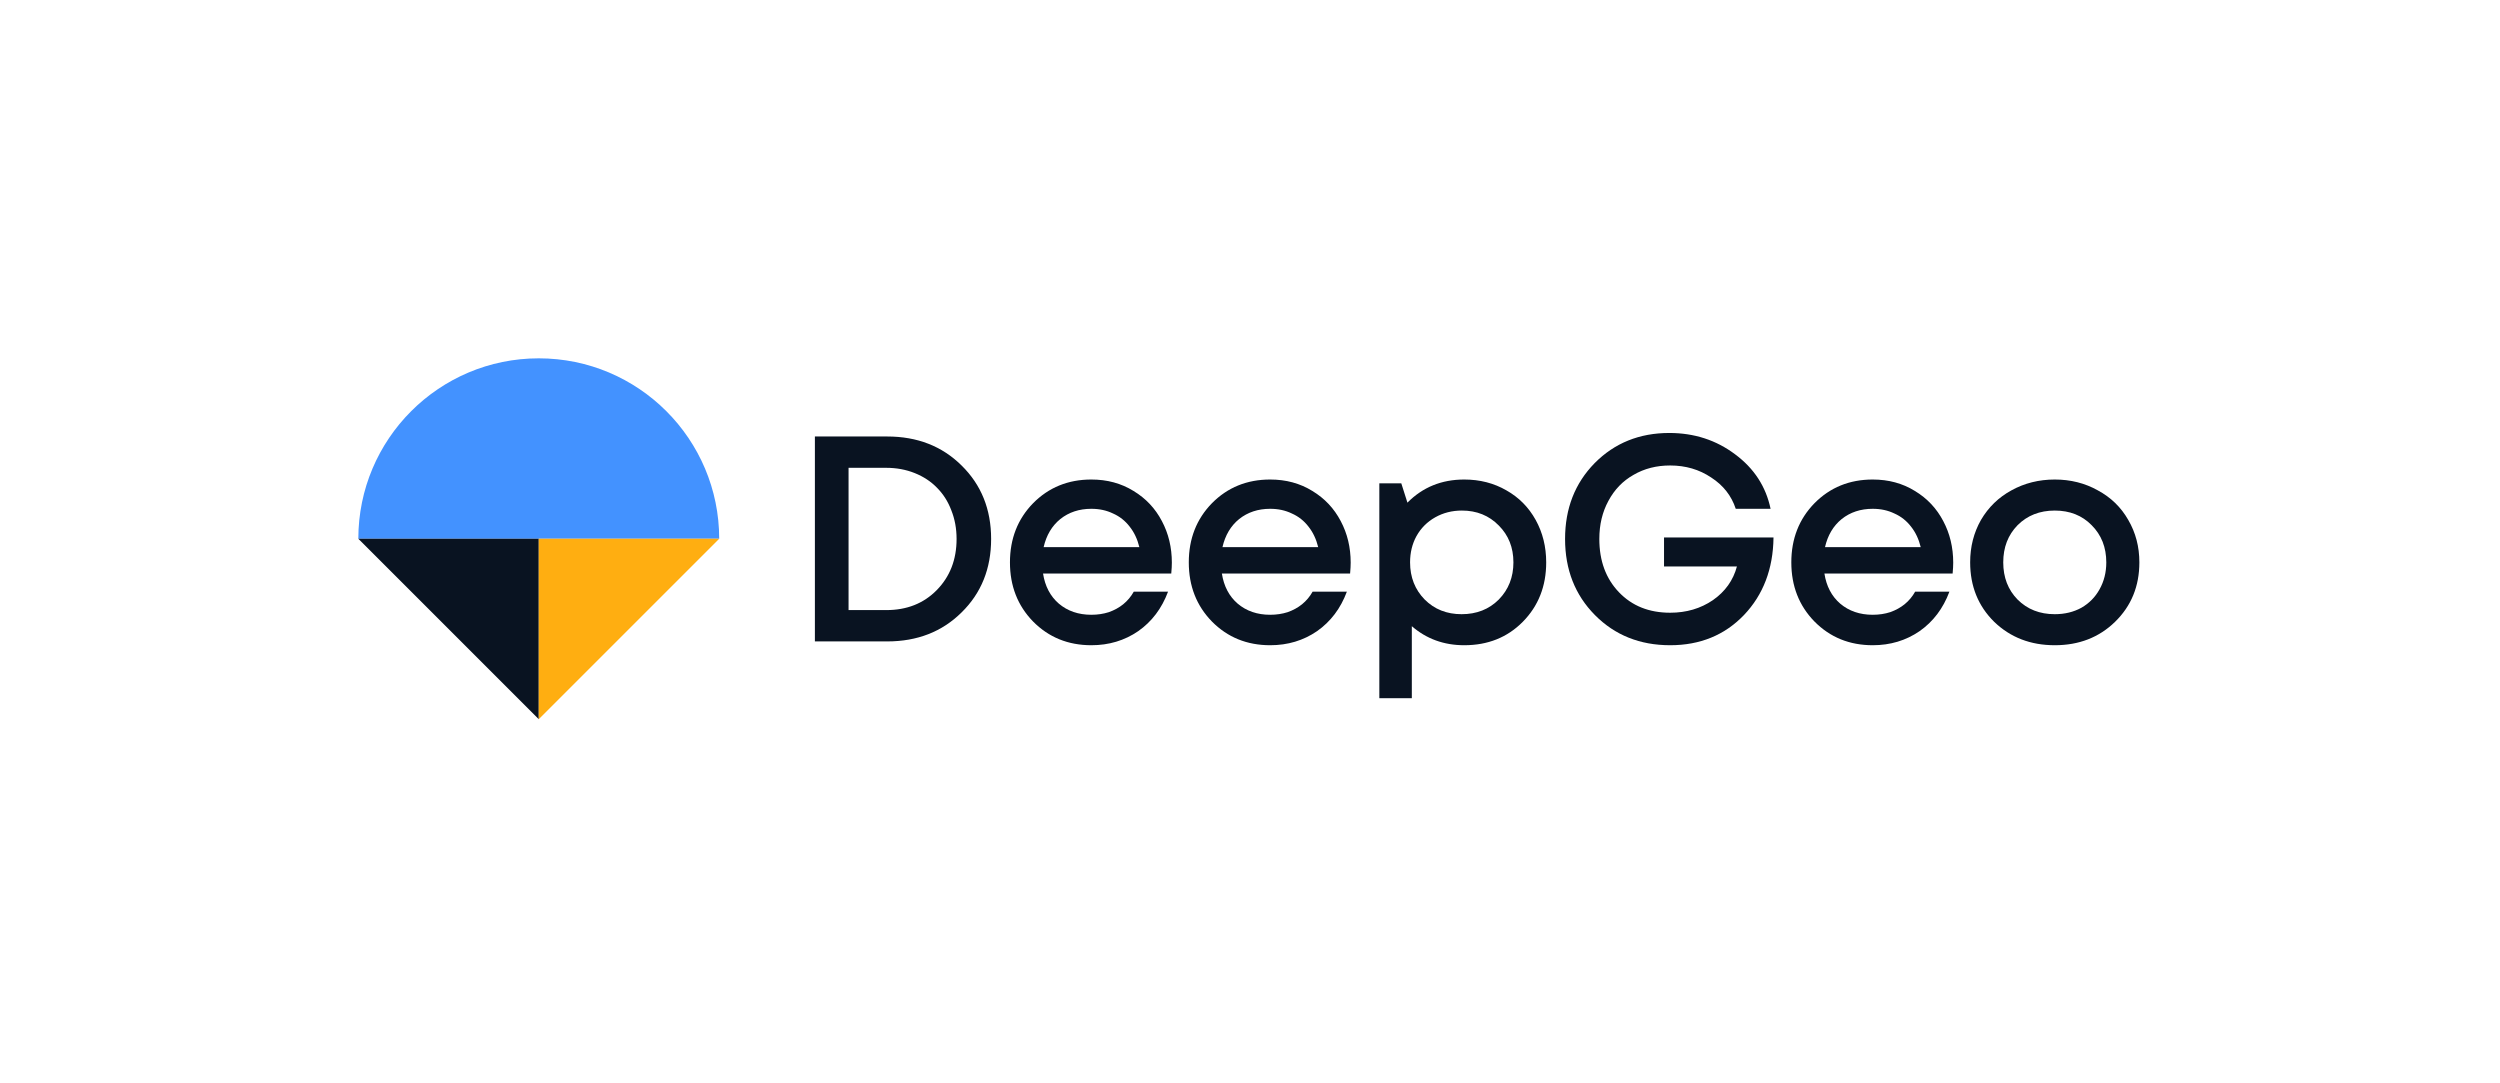
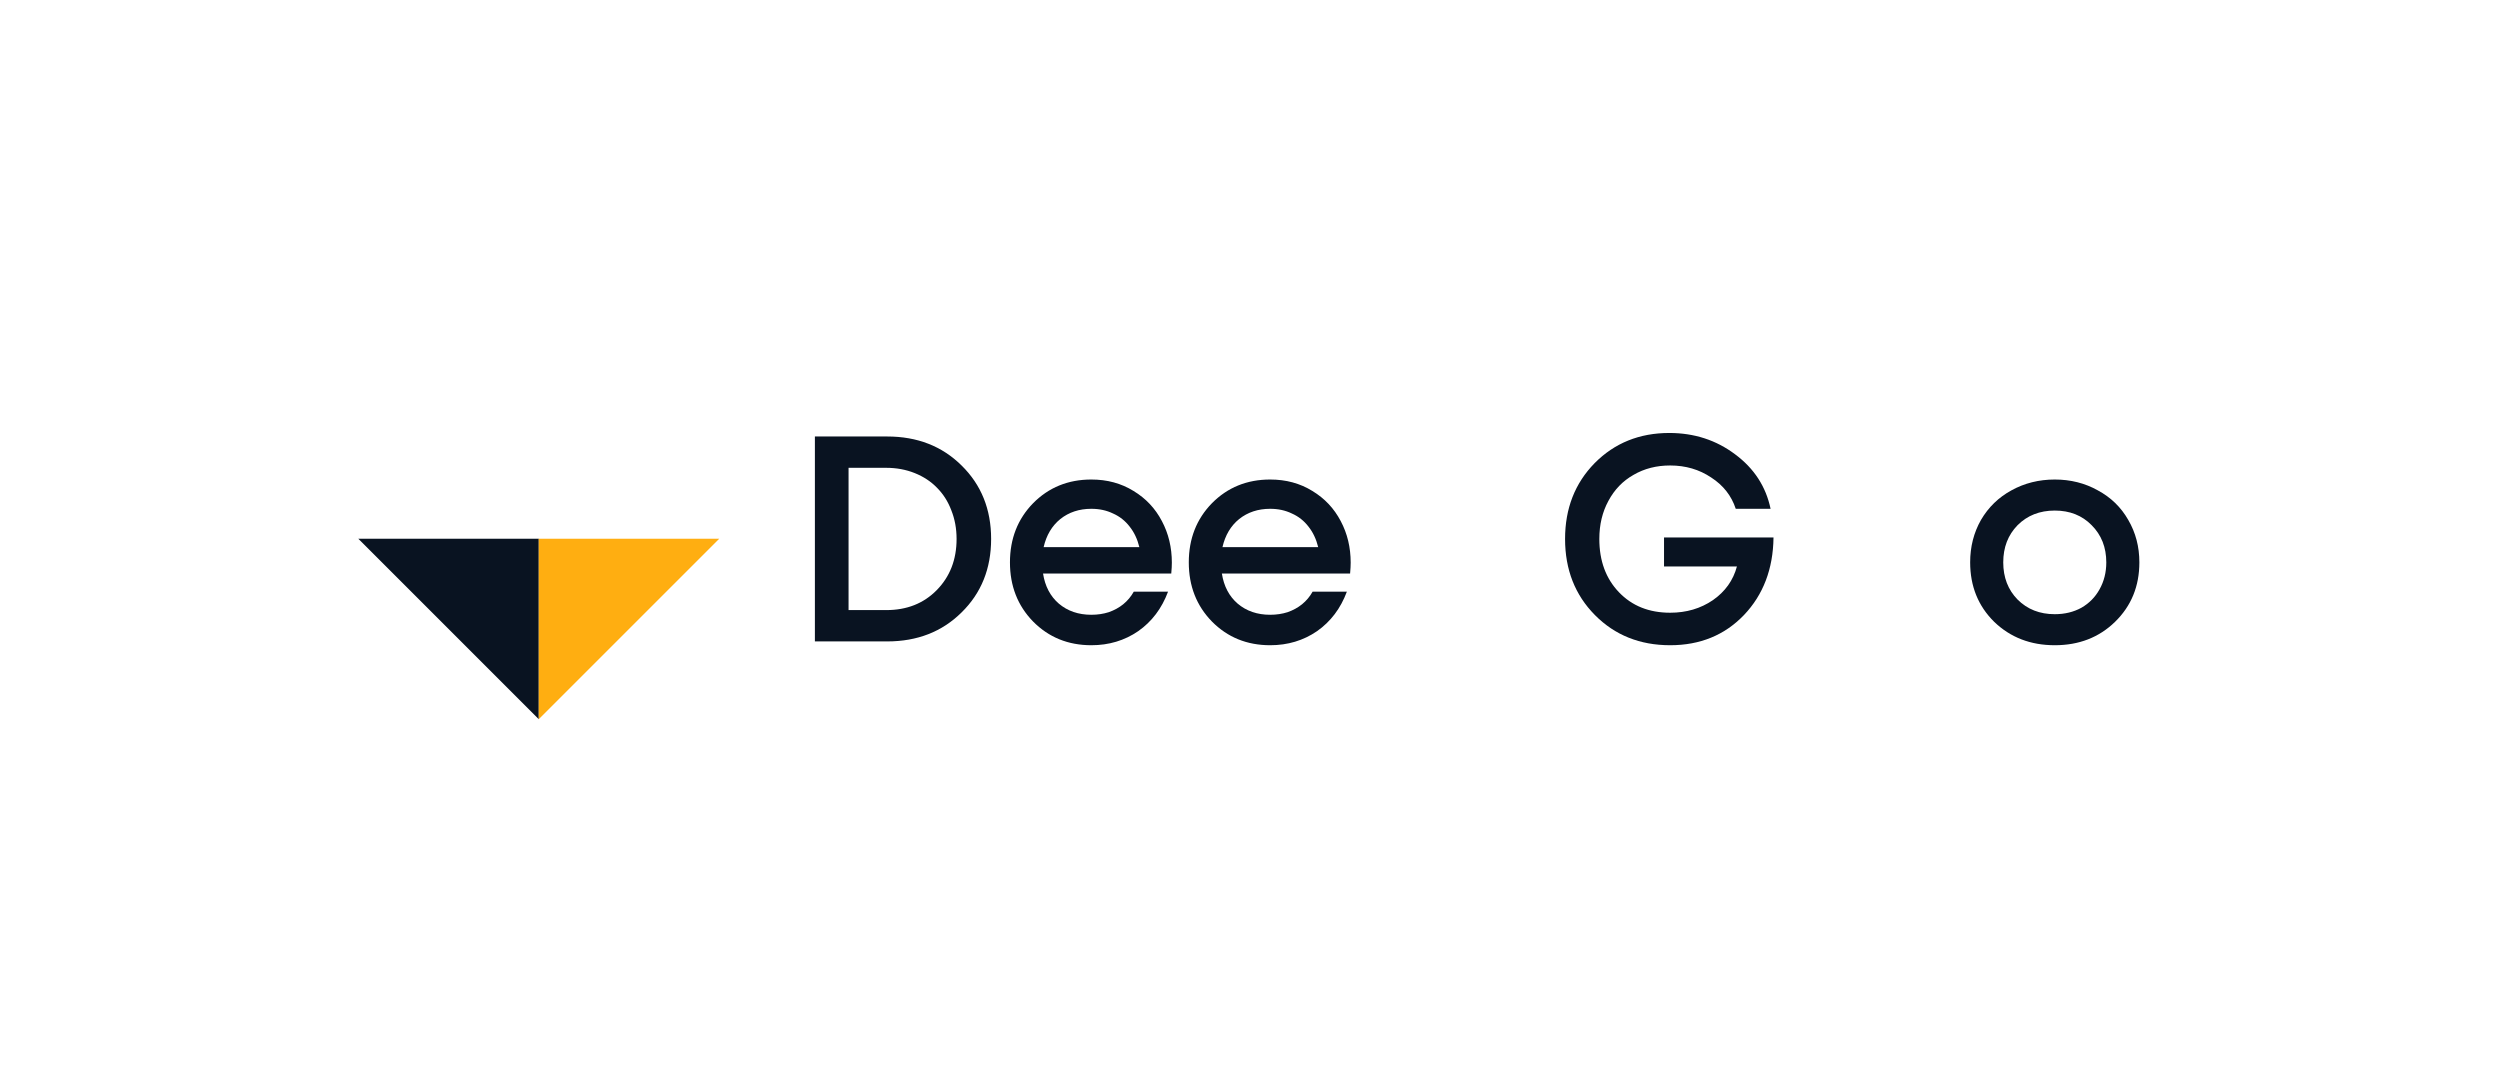
<svg xmlns="http://www.w3.org/2000/svg" width="300" height="130" viewBox="0 0 300 130" fill="none">
-   <path d="M86.304 64.652H43C43 52.694 52.694 43 64.652 43C76.61 43 86.304 52.694 86.304 64.652Z" fill="#4392FF" />
  <path d="M43 64.652L64.652 86.303V64.652H43Z" fill="#091321" />
  <path d="M86.303 64.652L64.651 86.303V64.652H86.303Z" fill="#FFAE11" />
  <path d="M253.809 74.617C251.888 76.49 249.476 77.427 246.572 77.427C243.668 77.427 241.244 76.49 239.3 74.617C237.379 72.719 236.419 70.342 236.419 67.485C236.419 65.611 236.852 63.913 237.719 62.391C238.609 60.869 239.827 59.686 241.372 58.843C242.942 57.976 244.675 57.543 246.572 57.543C248.469 57.543 250.19 57.976 251.736 58.843C253.305 59.686 254.523 60.869 255.39 62.391C256.28 63.913 256.724 65.611 256.724 67.485C256.724 70.342 255.753 72.719 253.809 74.617ZM246.572 73.703C247.766 73.703 248.832 73.445 249.769 72.93C250.705 72.391 251.431 71.654 251.947 70.717C252.485 69.757 252.755 68.679 252.755 67.485C252.755 65.682 252.169 64.194 250.998 63.023C249.851 61.852 248.375 61.267 246.572 61.267C244.768 61.267 243.281 61.852 242.11 63.023C240.963 64.194 240.389 65.682 240.389 67.485C240.389 69.288 240.963 70.775 242.11 71.947C243.281 73.118 244.768 73.703 246.572 73.703Z" fill="#091321" />
-   <path d="M234.386 67.52C234.386 67.871 234.363 68.305 234.316 68.82H218.929C219.163 70.342 219.796 71.548 220.826 72.438C221.88 73.328 223.18 73.773 224.726 73.773C225.475 73.773 226.178 73.668 226.833 73.457C227.489 73.223 228.063 72.907 228.555 72.509C229.07 72.087 229.492 71.584 229.819 70.998H233.93C233.18 73.012 231.986 74.593 230.346 75.741C228.707 76.865 226.833 77.427 224.726 77.427C221.939 77.427 219.608 76.478 217.735 74.581C215.884 72.684 214.959 70.319 214.959 67.485C214.959 64.651 215.884 62.286 217.735 60.389C219.608 58.492 221.939 57.543 224.726 57.543C226.623 57.543 228.309 58 229.784 58.913C231.26 59.803 232.396 61.009 233.192 62.532C233.988 64.031 234.386 65.693 234.386 67.52ZM224.726 61.056C223.273 61.056 222.032 61.466 221.002 62.286C219.995 63.105 219.327 64.23 218.999 65.658H230.487C230.253 64.698 229.866 63.878 229.328 63.199C228.789 62.496 228.121 61.969 227.325 61.618C226.552 61.243 225.686 61.056 224.726 61.056Z" fill="#091321" />
  <path d="M199.683 64.499H212.821C212.775 68.269 211.592 71.373 209.273 73.808C206.955 76.221 204.004 77.427 200.42 77.427C196.79 77.427 193.781 76.221 191.392 73.808C189.003 71.396 187.809 68.352 187.809 64.674C187.809 61.021 188.991 57.988 191.357 55.576C193.746 53.163 196.732 51.957 200.315 51.957C203.313 51.957 205.948 52.812 208.219 54.522C210.491 56.208 211.908 58.386 212.47 61.056H208.29C207.774 59.487 206.791 58.234 205.339 57.297C203.91 56.337 202.271 55.857 200.42 55.857C198.781 55.857 197.317 56.231 196.029 56.981C194.741 57.707 193.734 58.749 193.008 60.108C192.282 61.443 191.919 62.965 191.919 64.674C191.919 67.298 192.703 69.429 194.273 71.068C195.842 72.708 197.891 73.527 200.42 73.527C202.364 73.527 204.074 73.024 205.549 72.017C207.025 70.986 207.985 69.64 208.43 67.977H199.683V64.499Z" fill="#091321" />
-   <path d="M175.708 57.543C177.581 57.543 179.268 57.976 180.767 58.843C182.265 59.686 183.436 60.869 184.28 62.391C185.123 63.913 185.544 65.611 185.544 67.485C185.544 70.342 184.607 72.719 182.734 74.617C180.884 76.49 178.542 77.427 175.708 77.427C173.272 77.427 171.176 76.666 169.419 75.143V83.785H165.52V58H168.155L168.892 60.318C170.719 58.468 172.991 57.543 175.708 57.543ZM170.965 71.947C172.136 73.118 173.612 73.703 175.392 73.703C177.195 73.703 178.682 73.118 179.853 71.947C181.024 70.752 181.61 69.265 181.61 67.485C181.61 65.705 181.024 64.23 179.853 63.059C178.682 61.864 177.207 61.267 175.427 61.267C174.256 61.267 173.19 61.536 172.23 62.075C171.27 62.614 170.52 63.363 169.981 64.323C169.466 65.26 169.209 66.314 169.209 67.485C169.209 69.265 169.794 70.752 170.965 71.947Z" fill="#091321" />
  <path d="M162.082 67.52C162.082 67.871 162.059 68.305 162.012 68.82H146.625C146.859 70.342 147.491 71.548 148.522 72.438C149.576 73.328 150.875 73.773 152.421 73.773C153.171 73.773 153.873 73.668 154.529 73.457C155.185 73.223 155.759 72.907 156.25 72.509C156.766 72.087 157.187 71.584 157.515 70.998H161.625C160.876 73.012 159.681 74.593 158.042 75.741C156.403 76.865 154.529 77.427 152.421 77.427C149.634 77.427 147.304 76.478 145.43 74.581C143.58 72.684 142.655 70.319 142.655 67.485C142.655 64.651 143.58 62.286 145.43 60.389C147.304 58.492 149.634 57.543 152.421 57.543C154.318 57.543 156.004 58 157.48 58.913C158.955 59.803 160.091 61.009 160.888 62.532C161.684 64.031 162.082 65.693 162.082 67.52ZM152.421 61.056C150.969 61.056 149.728 61.466 148.697 62.286C147.69 63.105 147.023 64.23 146.695 65.658H158.183C157.948 64.698 157.562 63.878 157.023 63.199C156.485 62.496 155.817 61.969 155.021 61.618C154.248 61.243 153.381 61.056 152.421 61.056Z" fill="#091321" />
  <path d="M140.622 67.52C140.622 67.871 140.599 68.305 140.552 68.82H125.165C125.399 70.342 126.031 71.548 127.062 72.438C128.116 73.328 129.416 73.773 130.961 73.773C131.711 73.773 132.413 73.668 133.069 73.457C133.725 73.223 134.299 72.907 134.791 72.509C135.306 72.087 135.727 71.584 136.055 70.998H140.166C139.416 73.012 138.222 74.593 136.582 75.741C134.943 76.865 133.069 77.427 130.961 77.427C128.174 77.427 125.844 76.478 123.97 74.581C122.12 72.684 121.195 70.319 121.195 67.485C121.195 64.651 122.12 62.286 123.97 60.389C125.844 58.492 128.174 57.543 130.961 57.543C132.858 57.543 134.545 58 136.02 58.913C137.496 59.803 138.632 61.009 139.428 62.532C140.224 64.031 140.622 65.693 140.622 67.52ZM130.961 61.056C129.509 61.056 128.268 61.466 127.238 62.286C126.23 63.105 125.563 64.23 125.235 65.658H136.723C136.489 64.698 136.102 63.878 135.563 63.199C135.025 62.496 134.357 61.969 133.561 61.618C132.788 61.243 131.922 61.056 130.961 61.056Z" fill="#091321" />
  <path d="M106.464 52.379C110.071 52.379 113.045 53.538 115.387 55.857C117.752 58.175 118.935 61.115 118.935 64.674C118.935 68.234 117.752 71.174 115.387 73.492C113.045 75.811 110.071 76.97 106.464 76.97H97.787V52.379H106.464ZM106.358 73.211C108.818 73.211 110.832 72.415 112.401 70.822C113.993 69.206 114.79 67.157 114.79 64.674C114.79 63.433 114.579 62.286 114.157 61.232C113.759 60.178 113.185 59.276 112.436 58.527C111.71 57.777 110.82 57.192 109.766 56.77C108.712 56.349 107.576 56.138 106.358 56.138H101.827V73.211H106.358Z" fill="#091321" />
</svg>